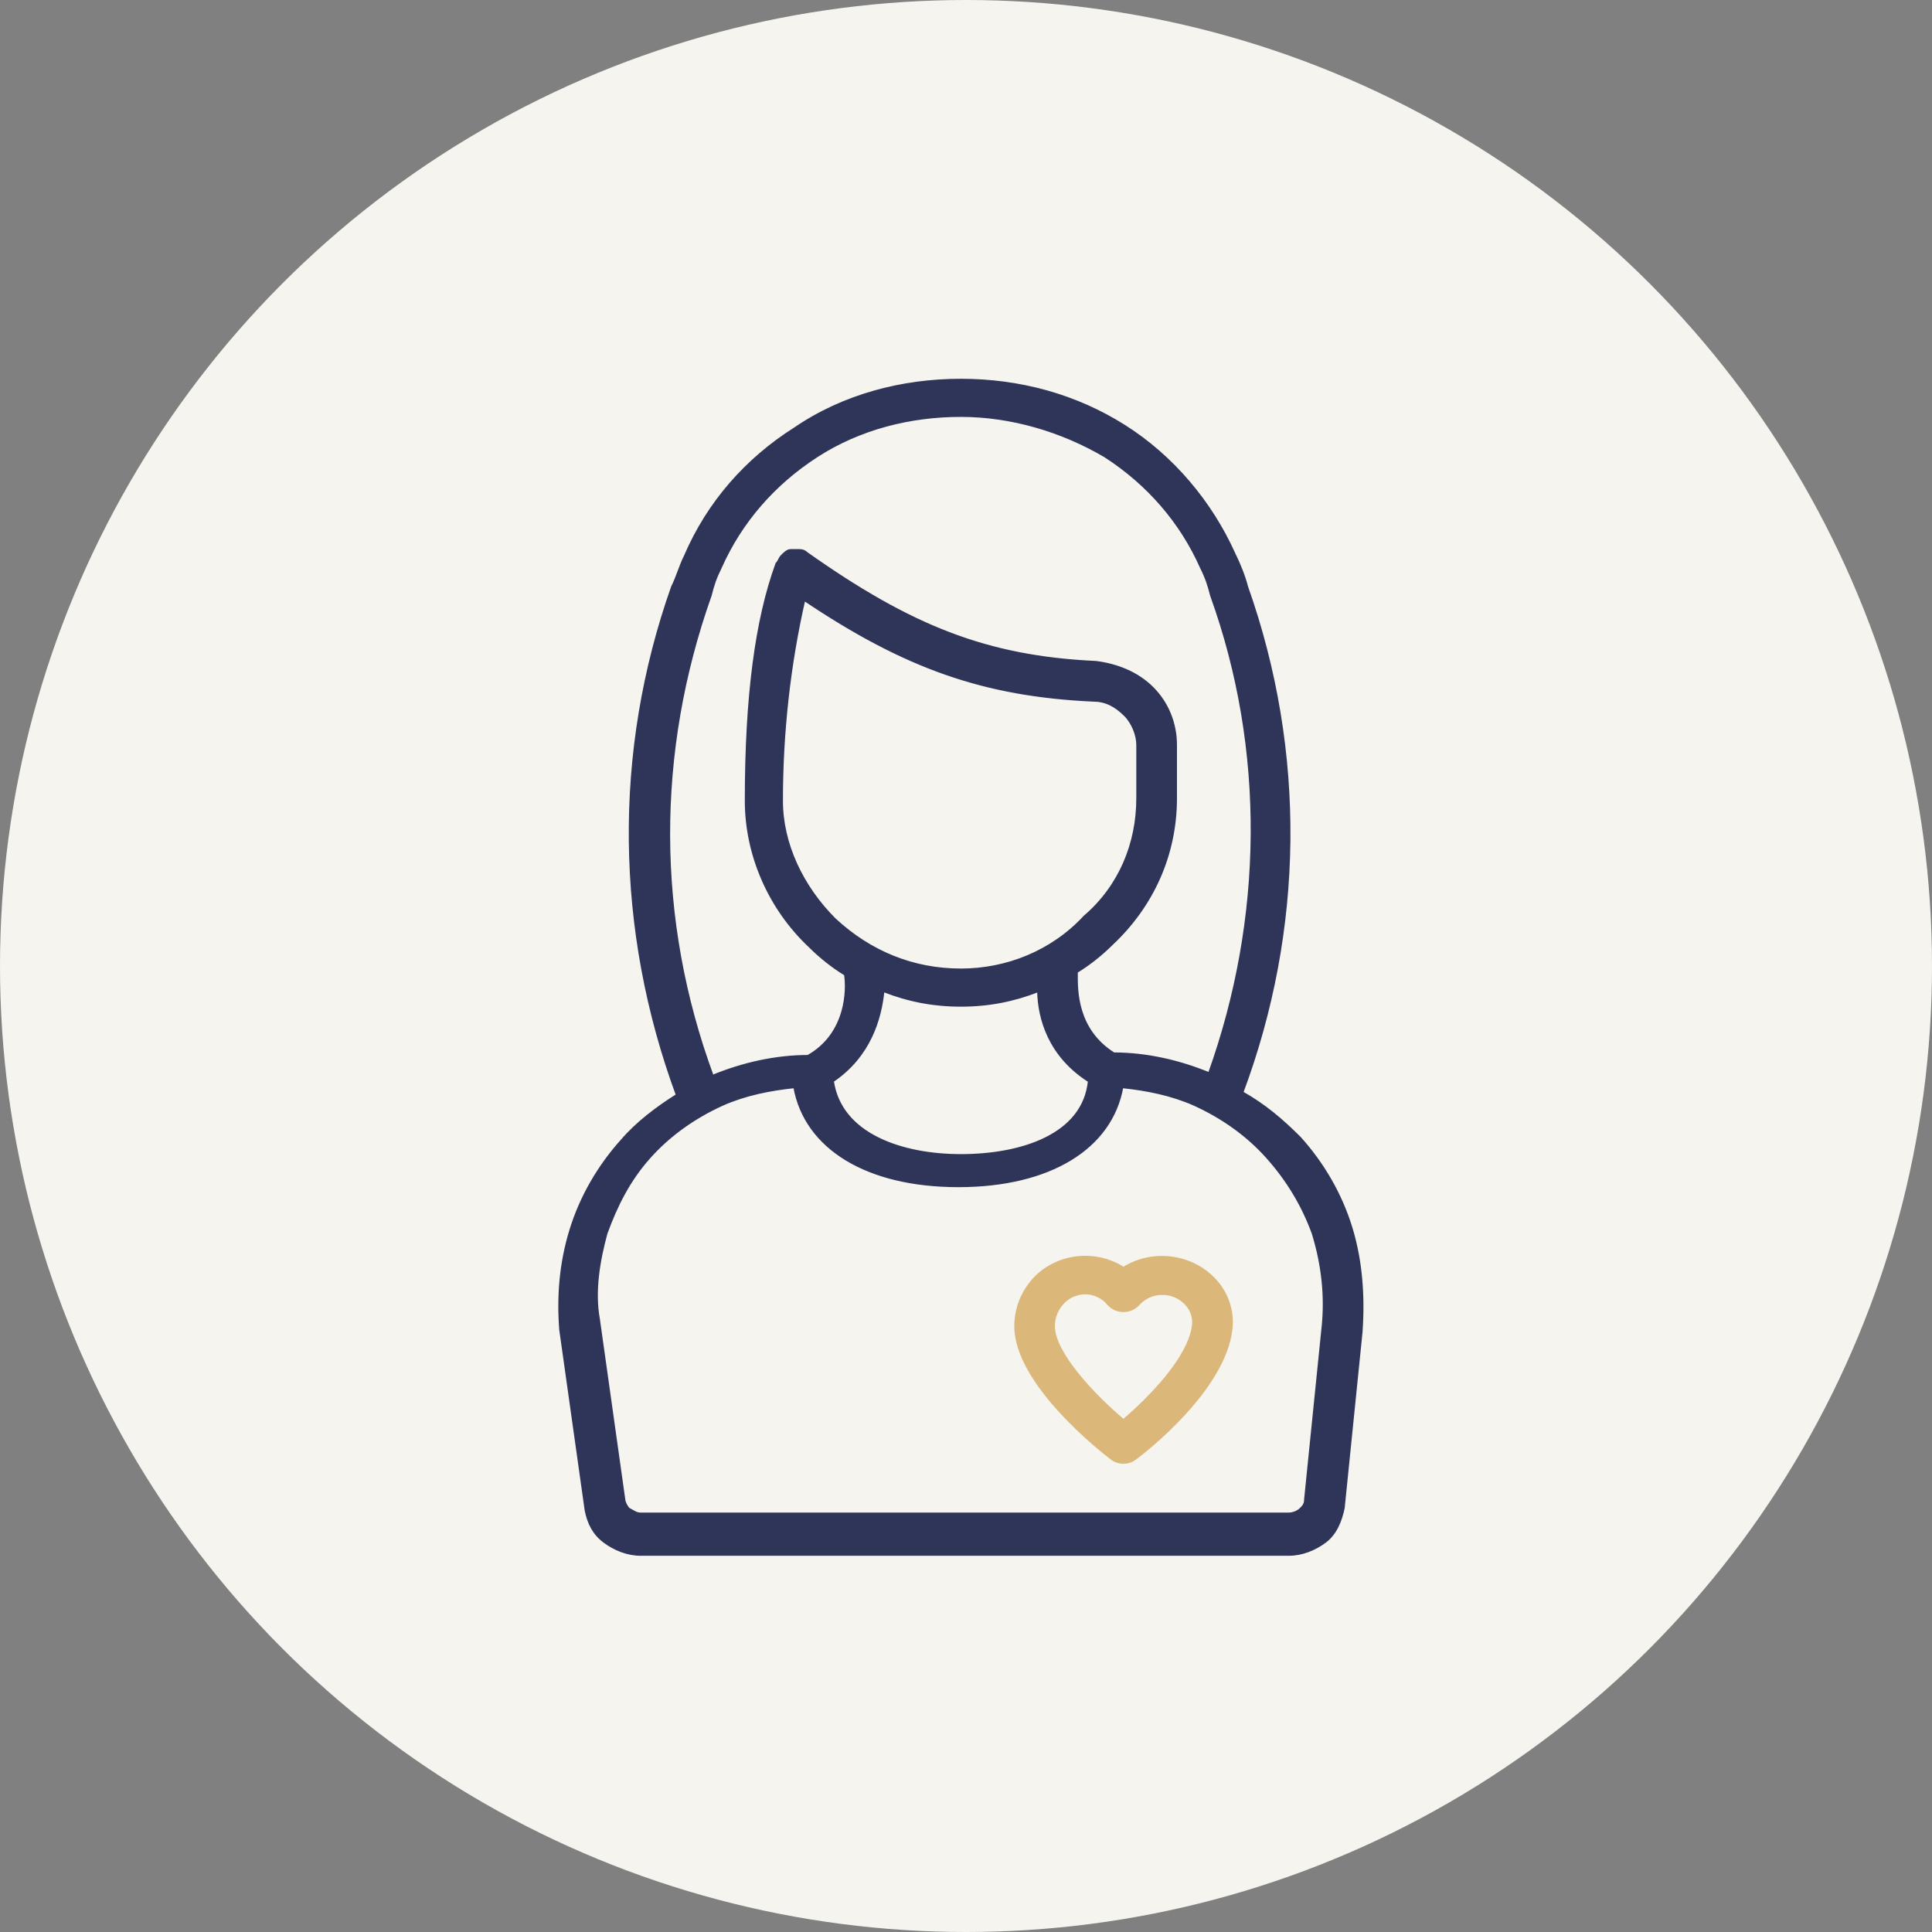
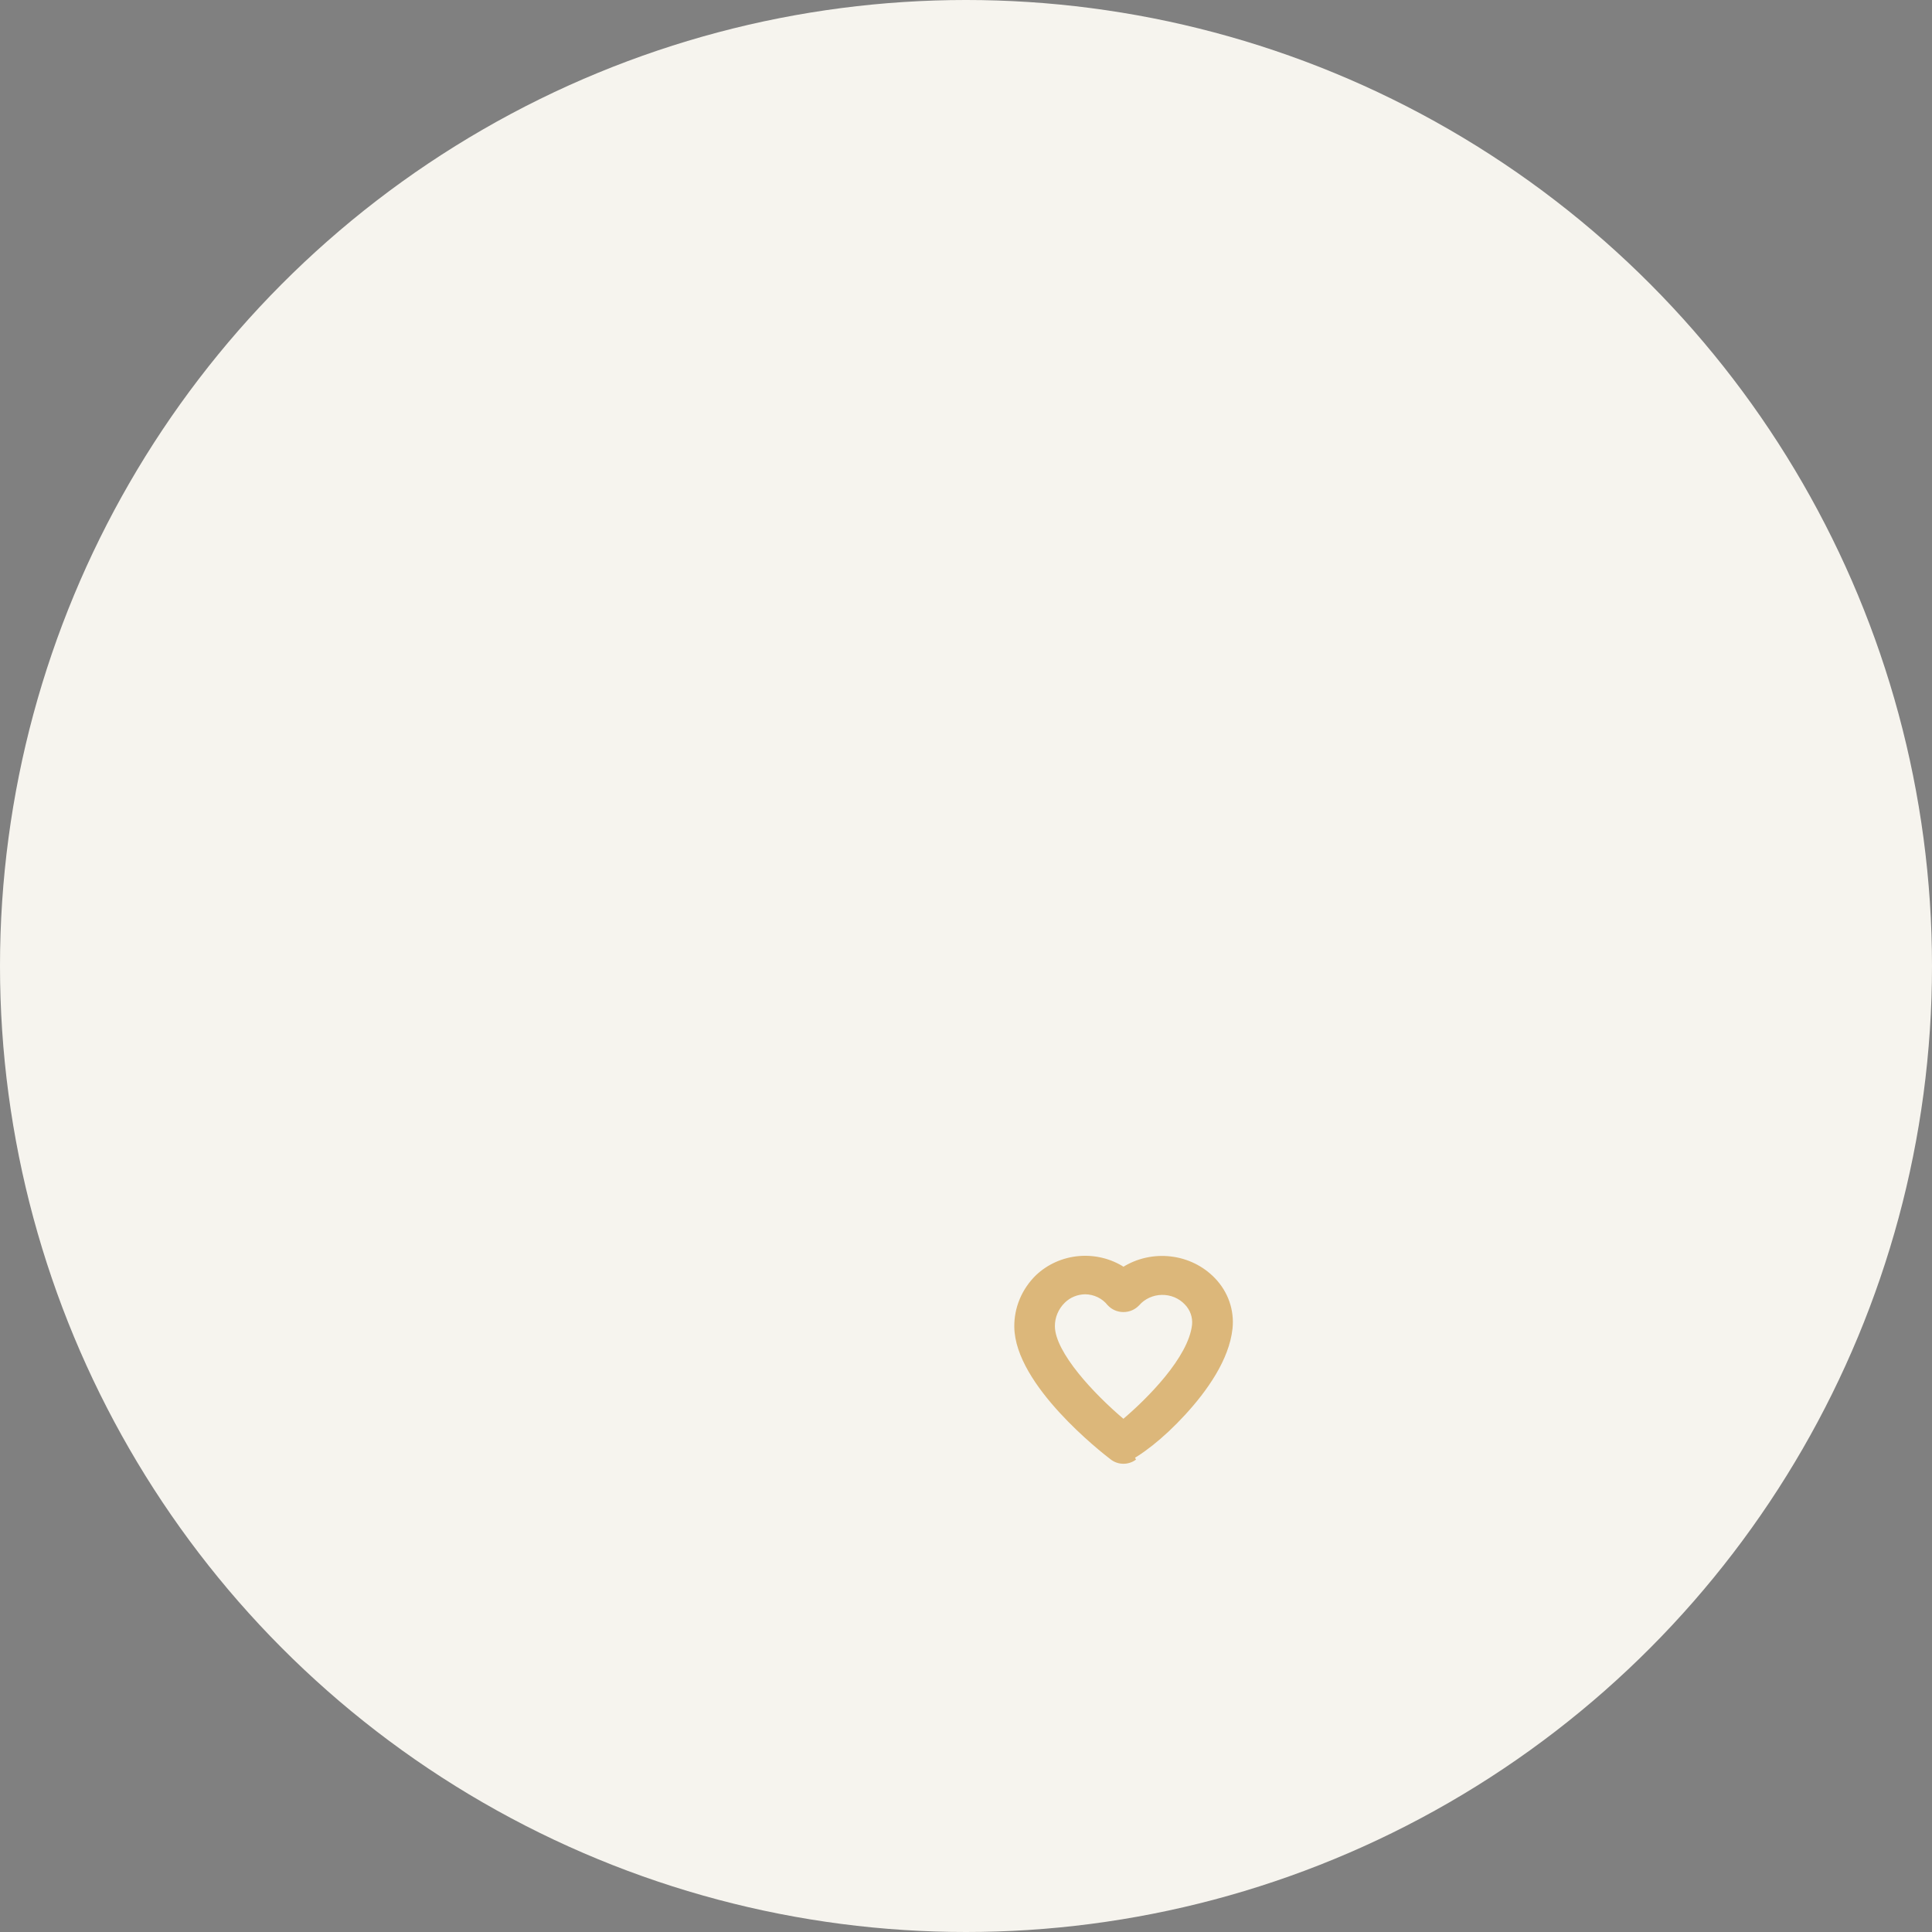
<svg xmlns="http://www.w3.org/2000/svg" width="76" height="76" viewBox="0 0 76 76" fill="none">
  <rect x="0" y="0" width="76" height="76" fill="#808080" stroke="none" />
  <circle cx="38" cy="38" r="38" fill="#F6F4EE" />
-   <path d="M51.136 44.767L51.136 44.767L51.134 44.765C50.442 44.073 49.748 43.476 48.86 42.977C51.25 36.578 51.345 29.582 49.047 23.086C48.945 22.682 48.744 22.18 48.544 21.779C47.64 19.77 46.134 17.963 44.225 16.758C42.317 15.552 40.107 14.95 37.799 14.95C35.49 14.95 33.181 15.552 31.271 16.858C29.364 18.063 27.857 19.77 26.953 21.879C26.852 22.081 26.777 22.282 26.702 22.481L26.702 22.482C26.627 22.683 26.552 22.88 26.454 23.078L26.453 23.078L26.451 23.083C24.152 29.582 24.247 36.579 26.638 43.079C25.847 43.576 25.057 44.172 24.461 44.867C23.557 45.872 22.853 47.078 22.451 48.385C22.049 49.692 21.948 50.999 22.049 52.304L22.049 52.304L22.049 52.307L23.049 59.407L23.049 59.407L23.049 59.41C23.151 59.918 23.356 60.331 23.769 60.64C24.175 60.945 24.686 61.15 25.199 61.15H50.699C51.212 61.15 51.722 60.945 52.129 60.64C52.543 60.329 52.747 59.814 52.848 59.31L52.848 59.31L52.848 59.305L53.548 52.405L53.548 52.404C53.649 50.999 53.549 49.593 53.146 48.285C52.744 46.978 52.04 45.772 51.136 44.767ZM27.946 23.417L27.946 23.417L27.947 23.412C28.046 23.015 28.145 22.718 28.343 22.322L28.343 22.322L28.344 22.32C29.14 20.529 30.434 19.037 32.126 17.942C33.816 16.848 35.807 16.35 37.799 16.35C39.788 16.35 41.779 16.947 43.472 17.943C45.164 19.037 46.457 20.53 47.253 22.32L47.253 22.32L47.254 22.322C47.452 22.718 47.551 23.015 47.65 23.412L47.65 23.412L47.651 23.417C49.842 29.489 49.748 36.157 47.569 42.234C46.382 41.745 45.098 41.452 43.813 41.45C42.331 40.516 42.343 38.97 42.348 38.3C42.348 38.275 42.348 38.251 42.349 38.228C42.844 37.928 43.337 37.532 43.733 37.136C45.343 35.627 46.249 33.614 46.249 31.4V29.3C46.249 28.488 45.944 27.675 45.334 27.065C44.724 26.455 43.912 26.151 43.105 26.05L43.105 26.05L43.101 26.05C38.814 25.851 35.823 24.656 31.731 21.762C31.617 21.65 31.5 21.65 31.401 21.65H31.399H31.398H31.397H31.397H31.396H31.396H31.395H31.395H31.394H31.393H31.393H31.392H31.392H31.391H31.39H31.39H31.389H31.389H31.388H31.387H31.387H31.386H31.386H31.385H31.384H31.384H31.383H31.383H31.382H31.382H31.381H31.38H31.38H31.379H31.379H31.378H31.378H31.377H31.376H31.376H31.375H31.375H31.374H31.373H31.373H31.372H31.372H31.371H31.37H31.37H31.369H31.369H31.368H31.367H31.367H31.366H31.366H31.365H31.365H31.364H31.363H31.363H31.362H31.362H31.361H31.36H31.36H31.359H31.359H31.358H31.358H31.357H31.356H31.356H31.355H31.355H31.354H31.353H31.353H31.352H31.352H31.351H31.351H31.35H31.349H31.349H31.348H31.348H31.347H31.346H31.346H31.345H31.345H31.344H31.343H31.343H31.342H31.342H31.341H31.341H31.34H31.339H31.339H31.338H31.338H31.337H31.337H31.336H31.335H31.335H31.334H31.334H31.333H31.332H31.332H31.331H31.331H31.33H31.329H31.329H31.328H31.328H31.327H31.326H31.326H31.325H31.325H31.324H31.324H31.323H31.322H31.322H31.321H31.321H31.32H31.32H31.319H31.318H31.318H31.317H31.317H31.316H31.315H31.315H31.314H31.314H31.313H31.312H31.312H31.311H31.311H31.31H31.309H31.309H31.308H31.308H31.307H31.307H31.306H31.305H31.305H31.304H31.304H31.303H31.302H31.302H31.301H31.301H31.3H31.299H31.299H31.298H31.298H31.297H31.297H31.296H31.295H31.295H31.294H31.294H31.293H31.293H31.292H31.291H31.291H31.29H31.29H31.289H31.288H31.288H31.287H31.287H31.286H31.285H31.285H31.284H31.284H31.283H31.283H31.282H31.281H31.281H31.28H31.28H31.279H31.279H31.278H31.277H31.277H31.276H31.276H31.275H31.274H31.274H31.273H31.273H31.272H31.271H31.271H31.27H31.27H31.269H31.268H31.268H31.267H31.267H31.266H31.266H31.265H31.264H31.264H31.263H31.263H31.262H31.262H31.261H31.26H31.26H31.259H31.259H31.258H31.257H31.257H31.256H31.256H31.255H31.254H31.254H31.253H31.253H31.252H31.252H31.251H31.25H31.25H31.249H31.249H31.248H31.247H31.247H31.246H31.246H31.245H31.244H31.244H31.243H31.243H31.242H31.241H31.241H31.24H31.24H31.239H31.239H31.238H31.237H31.237H31.236H31.236H31.235H31.235H31.234H31.233H31.233H31.232H31.232H31.231H31.23H31.23H31.229H31.229H31.228H31.227H31.227H31.226H31.226H31.225H31.224H31.224H31.223H31.223H31.222H31.222H31.221H31.22H31.22H31.219H31.219H31.218H31.218H31.217H31.216H31.216H31.215H31.215H31.214H31.213H31.213H31.212H31.212H31.211H31.21H31.21H31.209H31.209H31.208H31.208H31.207H31.206H31.206H31.205H31.205H31.204H31.203H31.203H31.202H31.202H31.201H31.201H31.2H31.199H31.199H31.198H31.198H31.197H31.196H31.196H31.195H31.195H31.194H31.194H31.193H31.192H31.192H31.191H31.191H31.19H31.189H31.189H31.188H31.188H31.187H31.186H31.186H31.185H31.185H31.184H31.183H31.183H31.182H31.182H31.181H31.181H31.18H31.179H31.179H31.178H31.178H31.177H31.177H31.176H31.175H31.175H31.174H31.174H31.173H31.172H31.172H31.171H31.171H31.17H31.169H31.169H31.168H31.168H31.167H31.166H31.166H31.165H31.165H31.164H31.164H31.163H31.162H31.162H31.161H31.161H31.16H31.16H31.159H31.158H31.158H31.157H31.157H31.156H31.155H31.155H31.154H31.154H31.153H31.152H31.152H31.151H31.151H31.15H31.149H31.149H31.148H31.148H31.147H31.147H31.146H31.145H31.145H31.144H31.144H31.143H31.142H31.142H31.141H31.141H31.14H31.14H31.139H31.138H31.138H31.137H31.137H31.136H31.136H31.135H31.134H31.134H31.133H31.133H31.132H31.131H31.131H31.13H31.13H31.129H31.128H31.128H31.127H31.127H31.126H31.125H31.125H31.124H31.124H31.123H31.123H31.122H31.121H31.121H31.12H31.12H31.119H31.119H31.118H31.117H31.117H31.116H31.116H31.115H31.114H31.114H31.113H31.113H31.112H31.111H31.111H31.11H31.11H31.109H31.108H31.108H31.107H31.107H31.106H31.106H31.105H31.104H31.104H31.103H31.103H31.102H31.102H31.101H31.1H31.1H31.099H31.099C31.032 21.65 30.971 21.683 30.919 21.723C30.866 21.762 30.814 21.814 30.765 21.863L30.763 21.865C30.707 21.92 30.679 21.977 30.655 22.026L30.654 22.028C30.629 22.078 30.607 22.121 30.563 22.165L30.555 22.172L30.552 22.183C29.749 24.391 29.349 27.398 29.349 31.5C29.349 33.614 30.254 35.727 31.864 37.236C32.261 37.633 32.756 38.03 33.253 38.331C33.299 38.632 33.319 39.21 33.138 39.823C32.954 40.448 32.564 41.108 31.785 41.55C30.5 41.552 29.215 41.845 28.027 42.334C25.75 36.159 25.755 29.59 27.946 23.417ZM30.749 31.5C30.749 28.828 31.043 26.157 31.631 23.582C35.608 26.257 38.708 27.351 42.996 27.55L42.996 27.55H42.999C43.482 27.55 43.87 27.742 44.263 28.135C44.554 28.426 44.749 28.913 44.749 29.3V31.4C44.749 33.187 44.054 34.872 42.666 36.062L42.666 36.062L42.662 36.066C41.372 37.455 39.586 38.15 37.799 38.15C35.912 38.15 34.224 37.455 32.833 36.164C31.541 34.872 30.749 33.184 30.749 31.5ZM51.349 58.995L51.349 58.995V59C51.349 59.178 51.263 59.265 51.163 59.365C51.072 59.456 50.884 59.55 50.699 59.55H25.199C25.108 59.55 25.041 59.528 24.971 59.493C24.938 59.476 24.904 59.457 24.866 59.435L24.858 59.43C24.819 59.408 24.777 59.383 24.729 59.359C24.685 59.314 24.64 59.247 24.606 59.178C24.569 59.104 24.549 59.038 24.549 59H24.549L24.548 58.993L23.548 51.893L23.548 51.893L23.548 51.891C23.35 50.803 23.547 49.612 23.846 48.515C24.245 47.419 24.742 46.426 25.536 45.533C26.331 44.639 27.325 43.943 28.419 43.446C29.299 43.055 30.276 42.856 31.257 42.755C31.686 45.163 34.111 46.65 37.699 46.65C41.286 46.65 43.711 45.163 44.14 42.755C45.121 42.856 46.099 43.055 46.978 43.446C48.072 43.943 49.066 44.639 49.861 45.533C50.657 46.428 51.253 47.422 51.651 48.516C52.049 49.809 52.148 51.002 52.049 52.095C52.049 52.095 52.049 52.095 52.049 52.096L51.349 58.995ZM32.752 42.524C34.219 41.532 34.632 40.065 34.742 38.971C35.727 39.357 36.715 39.55 37.799 39.55C38.88 39.55 39.866 39.358 40.849 38.973C40.867 40.072 41.284 41.536 42.846 42.526C42.738 43.587 42.081 44.315 41.151 44.78C40.211 45.251 38.994 45.45 37.799 45.45C36.653 45.45 35.462 45.251 34.521 44.78C33.59 44.315 32.908 43.587 32.752 42.524Z" fill="#2E3559" stroke="#2E3559" stroke-width="0.1" />
-   <path d="M44.195 57.531H44.194C44.025 57.531 43.86 57.476 43.727 57.374L43.727 57.374C43.535 57.228 42.6 56.499 41.709 55.526C41.264 55.04 40.828 54.492 40.502 53.924C40.176 53.357 39.957 52.767 39.95 52.198M44.195 57.531L44.658 57.376C44.838 57.24 45.715 56.565 46.581 55.623C47.444 54.684 48.304 53.471 48.434 52.262C48.472 51.909 48.431 51.553 48.314 51.217C48.197 50.881 48.006 50.573 47.754 50.312C47.306 49.846 46.698 49.548 46.04 49.474C45.393 49.4 44.739 49.547 44.195 49.888C43.682 49.559 43.066 49.408 42.449 49.46C41.822 49.514 41.234 49.775 40.788 50.199L40.788 50.199L40.787 50.199C40.517 50.464 40.303 50.776 40.16 51.119C40.016 51.462 39.945 51.829 39.95 52.198M44.195 57.531C44.363 57.53 44.526 57.476 44.658 57.376L44.195 57.531ZM39.95 52.198C39.95 52.198 39.95 52.198 39.95 52.198L40 52.198L39.95 52.198C39.95 52.198 39.95 52.198 39.95 52.198ZM40.822 50.235L40.822 50.235L40.822 50.235ZM41.852 51.208L41.852 51.208C41.961 51.101 42.09 51.015 42.234 50.956C42.377 50.897 42.532 50.866 42.688 50.864C42.867 50.866 43.043 50.907 43.202 50.984C43.361 51.061 43.5 51.171 43.607 51.307L43.607 51.307L43.61 51.309C43.682 51.389 43.772 51.453 43.873 51.497C43.974 51.541 44.083 51.563 44.193 51.563C44.304 51.563 44.413 51.541 44.514 51.497C44.615 51.453 44.705 51.389 44.777 51.309L44.778 51.309C44.891 51.18 45.032 51.076 45.192 51.003C45.351 50.93 45.525 50.891 45.702 50.888C45.879 50.885 46.055 50.918 46.217 50.985C46.379 51.053 46.524 51.152 46.642 51.277L46.642 51.277L46.642 51.277C46.752 51.389 46.835 51.522 46.887 51.667C46.938 51.811 46.957 51.965 46.942 52.117C46.871 52.765 46.429 53.5 45.874 54.182C45.331 54.849 44.687 55.458 44.192 55.877C43.592 55.371 42.914 54.713 42.381 54.05C42.11 53.712 41.878 53.374 41.712 53.055C41.547 52.736 41.45 52.438 41.447 52.181L41.447 52.181C41.444 52.002 41.478 51.823 41.548 51.656C41.617 51.489 41.721 51.337 41.852 51.208Z" fill="#DCB77A" stroke="#DCB77A" stroke-width="0.1" />
+   <path d="M44.195 57.531H44.194C44.025 57.531 43.86 57.476 43.727 57.374L43.727 57.374C43.535 57.228 42.6 56.499 41.709 55.526C41.264 55.04 40.828 54.492 40.502 53.924C40.176 53.357 39.957 52.767 39.95 52.198M44.195 57.531C44.838 57.24 45.715 56.565 46.581 55.623C47.444 54.684 48.304 53.471 48.434 52.262C48.472 51.909 48.431 51.553 48.314 51.217C48.197 50.881 48.006 50.573 47.754 50.312C47.306 49.846 46.698 49.548 46.04 49.474C45.393 49.4 44.739 49.547 44.195 49.888C43.682 49.559 43.066 49.408 42.449 49.46C41.822 49.514 41.234 49.775 40.788 50.199L40.788 50.199L40.787 50.199C40.517 50.464 40.303 50.776 40.16 51.119C40.016 51.462 39.945 51.829 39.95 52.198M44.195 57.531C44.363 57.53 44.526 57.476 44.658 57.376L44.195 57.531ZM39.95 52.198C39.95 52.198 39.95 52.198 39.95 52.198L40 52.198L39.95 52.198C39.95 52.198 39.95 52.198 39.95 52.198ZM40.822 50.235L40.822 50.235L40.822 50.235ZM41.852 51.208L41.852 51.208C41.961 51.101 42.09 51.015 42.234 50.956C42.377 50.897 42.532 50.866 42.688 50.864C42.867 50.866 43.043 50.907 43.202 50.984C43.361 51.061 43.5 51.171 43.607 51.307L43.607 51.307L43.61 51.309C43.682 51.389 43.772 51.453 43.873 51.497C43.974 51.541 44.083 51.563 44.193 51.563C44.304 51.563 44.413 51.541 44.514 51.497C44.615 51.453 44.705 51.389 44.777 51.309L44.778 51.309C44.891 51.18 45.032 51.076 45.192 51.003C45.351 50.93 45.525 50.891 45.702 50.888C45.879 50.885 46.055 50.918 46.217 50.985C46.379 51.053 46.524 51.152 46.642 51.277L46.642 51.277L46.642 51.277C46.752 51.389 46.835 51.522 46.887 51.667C46.938 51.811 46.957 51.965 46.942 52.117C46.871 52.765 46.429 53.5 45.874 54.182C45.331 54.849 44.687 55.458 44.192 55.877C43.592 55.371 42.914 54.713 42.381 54.05C42.11 53.712 41.878 53.374 41.712 53.055C41.547 52.736 41.45 52.438 41.447 52.181L41.447 52.181C41.444 52.002 41.478 51.823 41.548 51.656C41.617 51.489 41.721 51.337 41.852 51.208Z" fill="#DCB77A" stroke="#DCB77A" stroke-width="0.1" />
</svg>